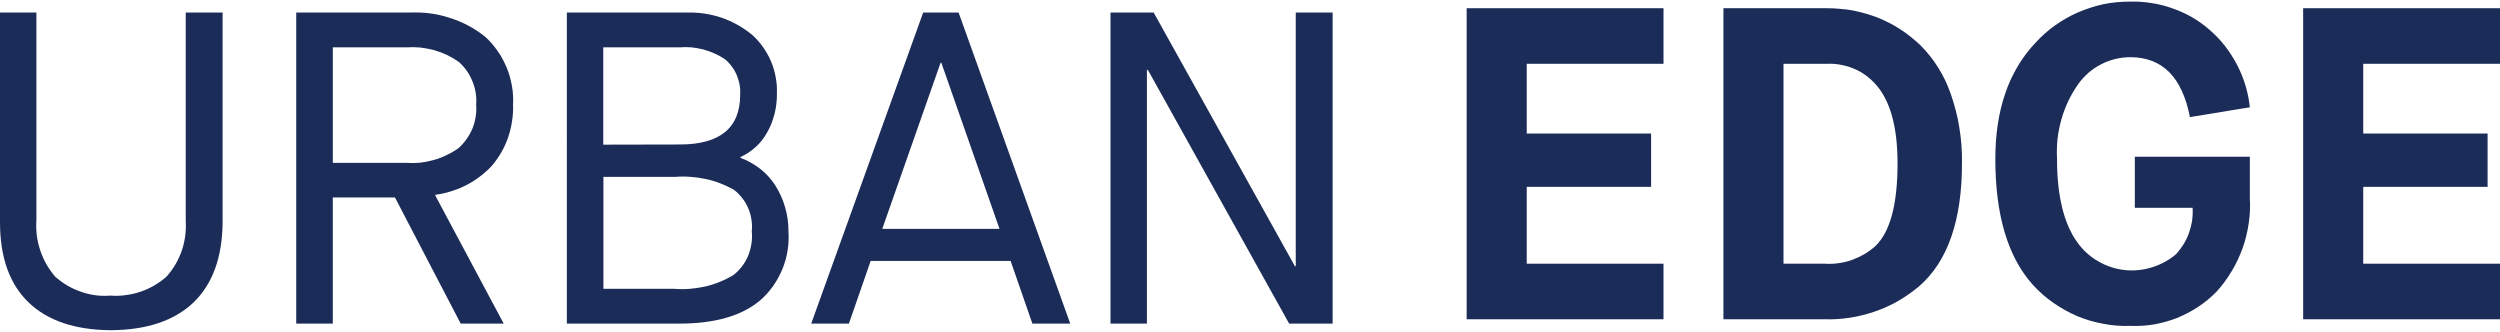
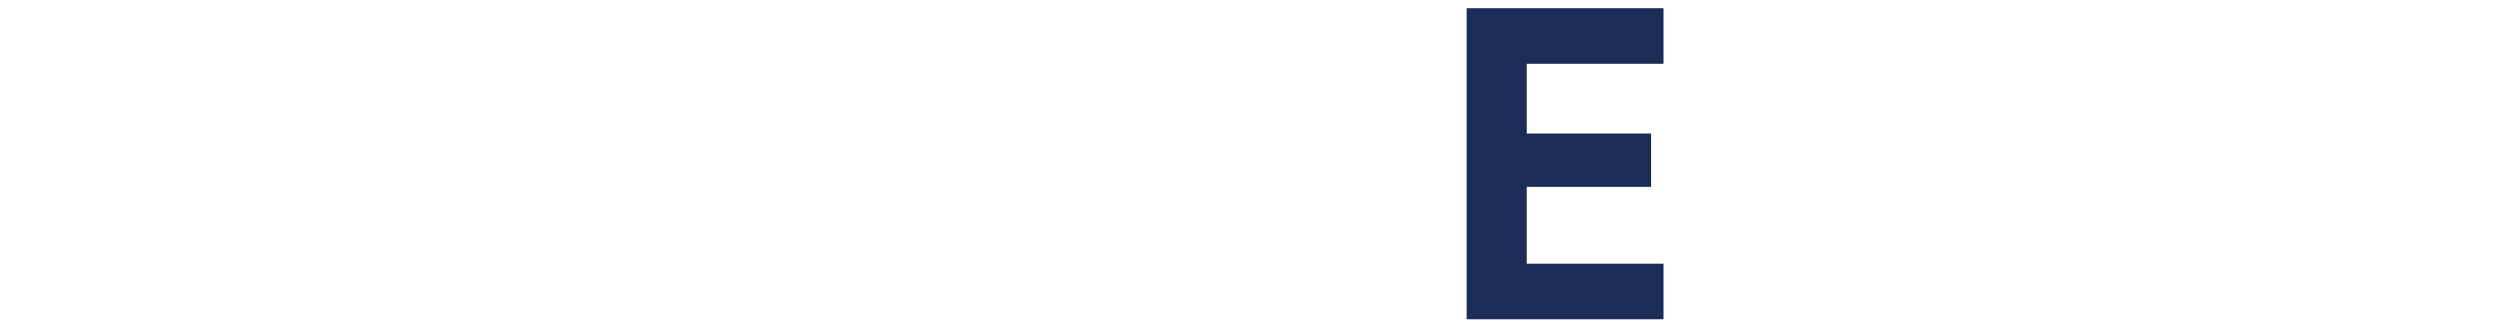
<svg xmlns="http://www.w3.org/2000/svg" version="1.2" viewBox="0 0 1552 206" width="1552" height="206">
  <title>logo (13)-svg</title>
  <defs>
    <clipPath clipPathUnits="userSpaceOnUse" id="cp1">
-       <path d="m0 1h1552v204.03h-1552z" />
-     </clipPath>
+       </clipPath>
  </defs>
  <style>
		.s0 { fill: #1b2c59 } 
	</style>
  <g id="urban-edge-logo">
    <path id="Path_1" class="s0" d="m1032.7 198.2h-122.2v-193.1h122.2v34.5h-84.9v43.3h77.2v33.1h-77.2v47.7h84.9z" />
    <g id="Group_2">
      <g id="Clip-Path: Mask_Group_1" clip-path="url(#cp1)">
        <g id="Mask_Group_1">
-           <path id="Path_2" fill-rule="evenodd" class="s0" d="m1132.8 198.2h-62.9v-193.1h64.6q4 0 7.9 0.4 4 0.3 7.9 1 3.9 0.8 7.8 1.9 3.8 1.1 7.5 2.5 3.7 1.5 7.2 3.3 3.6 1.8 6.9 4 3.3 2.1 6.4 4.6 3.1 2.5 6 5.2 3.2 3.2 6 6.7 2.8 3.5 5.2 7.4 2.4 3.8 4.3 7.8 1.9 4.1 3.4 8.3 1.8 5.2 3.2 10.6 1.4 5.3 2.2 10.7 0.9 5.4 1.3 10.9 0.4 5.5 0.3 11 0 53.3-26.7 76.4c-4.1 3.4-8.4 6.4-13 9.1-4.6 2.6-9.4 4.8-14.4 6.5-5 1.7-10.1 3-15.3 3.8-5.2 0.8-10.5 1.2-15.8 1zm-25.6-158.6v124.1h25.6q4.3 0.3 8.5-0.3 4.3-0.6 8.3-2 4.1-1.5 7.8-3.6 3.7-2.2 6.9-5.1 13.7-13.2 13.7-51.3 0-31.2-11.5-46.5c-1.9-2.5-4-4.7-6.4-6.7-2.3-1.9-4.9-3.6-7.7-4.9-2.8-1.3-5.7-2.3-8.8-2.9-3-0.7-6-0.9-9.1-0.8z" />
          <path id="Path_3" class="s0" d="m1322.6 202.3c-5.7 0.2-11.3-0.2-16.9-1.3-5.6-1-11-2.6-16.3-4.8-5.2-2.3-10.1-5-14.8-8.3-4.6-3.2-8.9-7-12.7-11.2q-23.2-25.9-23.2-78 0-45.5 24.6-71.8c3.7-4.1 7.8-7.8 12.3-11 4.5-3.2 9.3-6 14.4-8.2 5.1-2.2 10.4-3.9 15.8-5.1 5.4-1.1 10.9-1.6 16.5-1.6q6.7-0.2 13.4 0.9 6.7 1 13 3.3 6.4 2.2 12.3 5.6 5.8 3.4 10.9 7.9 5.2 4.5 9.5 10 4.2 5.5 7.4 11.6 3.2 6.2 5.2 12.8 2 6.7 2.7 13.5l-37.2 6.1q-7.2-37.2-37-37.2c-3.1 0-6.2 0.4-9.3 1.1-3 0.8-6 1.8-8.8 3.3-2.8 1.4-5.4 3.2-7.8 5.2-2.3 2.1-4.5 4.4-6.3 6.9q-3.6 5.1-6.3 10.7-2.6 5.5-4.3 11.5-1.7 6-2.4 12.1-0.6 6.2-0.3 12.3 0 34.2 12.5 51.7c3.4 4.8 7.7 8.8 12.7 11.7 5 3 10.6 4.9 16.4 5.6 5.8 0.7 11.7 0.1 17.2-1.6 5.6-1.7 10.8-4.5 15.2-8.3q2.6-2.9 4.7-6.3 2-3.3 3.3-7 1.3-3.7 1.9-7.6 0.5-3.9 0.3-7.8h-35.9v-31.7h71.4v25.6c0.3 5.3 0.1 10.6-0.7 15.8-0.8 5.2-2 10.4-3.8 15.4-1.8 4.9-4 9.7-6.8 14.3-2.7 4.5-5.8 8.8-9.4 12.7-3.4 3.5-7.3 6.7-11.4 9.4-4.1 2.7-8.5 5-13.1 6.9-4.6 1.8-9.4 3.1-14.2 4-4.9 0.8-9.8 1.1-14.7 0.9z" />
          <path id="Path_4" class="s0" d="m1552 198.2h-122.2v-193.1h122.2v34.5h-84.9v43.3h77.2v33.1h-77.2v47.7h84.9z" />
-           <path id="Path_5" class="s0" d="m68.7 205q-33.4-0.3-51-17.3-17.7-17.1-17.7-49.7v-130.2h22.6v128.6q-0.3 4.7 0.2 9.5 0.6 4.7 2.1 9.3 1.5 4.5 3.8 8.7 2.4 4.1 5.5 7.8 3.5 3.1 7.5 5.5 4.1 2.4 8.5 3.9 4.5 1.6 9.1 2.2 4.7 0.6 9.4 0.2 4.7 0.4 9.4-0.3 4.7-0.6 9.1-2.1 4.5-1.5 8.6-3.9 4.1-2.4 7.6-5.5 3.2-3.6 5.6-7.7 2.3-4 3.9-8.5 1.5-4.5 2.1-9.2 0.6-4.7 0.3-9.4v-129.1h22.9v130.2q-0.3 32.6-18 49.7-17.9 17.1-51.5 17.3z" />
          <path id="Path_6" fill-rule="evenodd" class="s0" d="m270.3 121.5l42.4 79.4h-26.7l-40.8-78.3h-38.6v78.3h-22.7v-193.1h70.4q6.3-0.3 12.6 0.5 6.3 0.8 12.3 2.8 6.1 1.9 11.7 4.9 5.6 3 10.5 7c2.9 2.6 5.4 5.6 7.6 8.8 2.3 3.2 4.1 6.7 5.6 10.3 1.5 3.6 2.5 7.3 3.2 11.2 0.7 3.8 0.9 7.7 0.7 11.6q0.2 5.1-0.6 10.1-0.7 5-2.3 9.8-1.6 4.8-4.1 9.3-2.5 4.4-5.7 8.3-3.4 3.8-7.5 6.9-4.1 3.2-8.6 5.5-4.6 2.4-9.5 3.9-4.9 1.6-9.9 2.2zm-18-20.4q4.3 0.3 8.6-0.1 4.2-0.5 8.4-1.7 4.1-1.1 7.9-3 3.9-1.8 7.4-4.3 2.8-2.5 5-5.6 2.2-3.1 3.7-6.6 1.4-3.6 2-7.3 0.6-3.8 0.3-7.5 0.3-3.7-0.3-7.4-0.6-3.7-2-7.1-1.4-3.5-3.5-6.5-2.1-3-4.9-5.5-3.5-2.5-7.4-4.4-3.9-1.8-8.1-3-4.2-1.1-8.5-1.6-4.3-0.4-8.6-0.1h-45.7v71.7z" />
          <path id="Path_7" fill-rule="evenodd" class="s0" d="m351.9 7.8h74.2q5.5-0.2 11 0.6 5.4 0.8 10.6 2.5 5.3 1.8 10.1 4.5 4.8 2.7 9.1 6.2 3.8 3.4 6.7 7.5 3 4.2 5 8.9 2 4.6 2.9 9.7 1 5 0.8 10 0.1 3.3-0.3 6.4-0.3 3.2-1.1 6.3-0.8 3.1-1.9 6.1-1.2 3-2.8 5.8-1.4 2.5-3.1 4.7-1.8 2.3-3.9 4.2-2.1 1.9-4.5 3.5-2.4 1.6-5 2.8v0.5q3.3 1.2 6.3 2.9 3.1 1.7 5.8 3.8 2.7 2.1 5.1 4.7 2.4 2.6 4.3 5.5 2 3.2 3.6 6.7 1.6 3.5 2.6 7.1 1.1 3.7 1.6 7.5 0.5 3.8 0.5 7.6c0.2 4 0.1 7.9-0.6 11.9-0.6 3.9-1.7 7.7-3.2 11.4-1.5 3.6-3.4 7.1-5.7 10.4-2.3 3.2-4.9 6.2-7.9 8.8q-17.1 14.6-50.5 14.6h-69.7zm70.1 81.9q37.5 0 37.5-30.9 0.2-3.1-0.3-6.1-0.6-3.1-1.8-6-1.2-2.9-3.1-5.4-1.8-2.5-4.2-4.5-3.1-2.1-6.5-3.6-3.4-1.5-7-2.5-3.6-0.9-7.3-1.3-3.7-0.3-7.4 0h-47.4v60.4zm-3.3 89.6q4.8 0.4 9.6 0 4.7-0.4 9.4-1.4 4.7-1.1 9.1-2.9 4.5-1.8 8.6-4.3 3-2.4 5.3-5.4 2.3-3.1 3.8-6.6 1.4-3.6 2-7.4 0.6-3.8 0.2-7.6 0.4-3.7-0.2-7.3-0.5-3.7-2-7.1-1.4-3.4-3.7-6.3-2.2-2.9-5.2-5.2-4.1-2.3-8.5-4-4.4-1.7-9.1-2.7-4.6-1-9.3-1.3-4.7-0.4-9.5 0h-44.6v69.5z" />
-           <path id="Path_8" fill-rule="evenodd" class="s0" d="m627.4 162h-86.9l-13.5 38.9h-23.4l69.5-193.1h22l69.3 193.1h-23.5zm-6.9-19.9l-36.1-103.1h-0.5l-36.2 103.1z" />
-           <path id="Path_9" class="s0" d="m689.4 7.8h26.8l87.7 157.5h0.5v-157.5h22.9v193.1h-27l-87.7-157.5h-0.6v157.5h-22.6z" />
        </g>
      </g>
    </g>
  </g>
</svg>